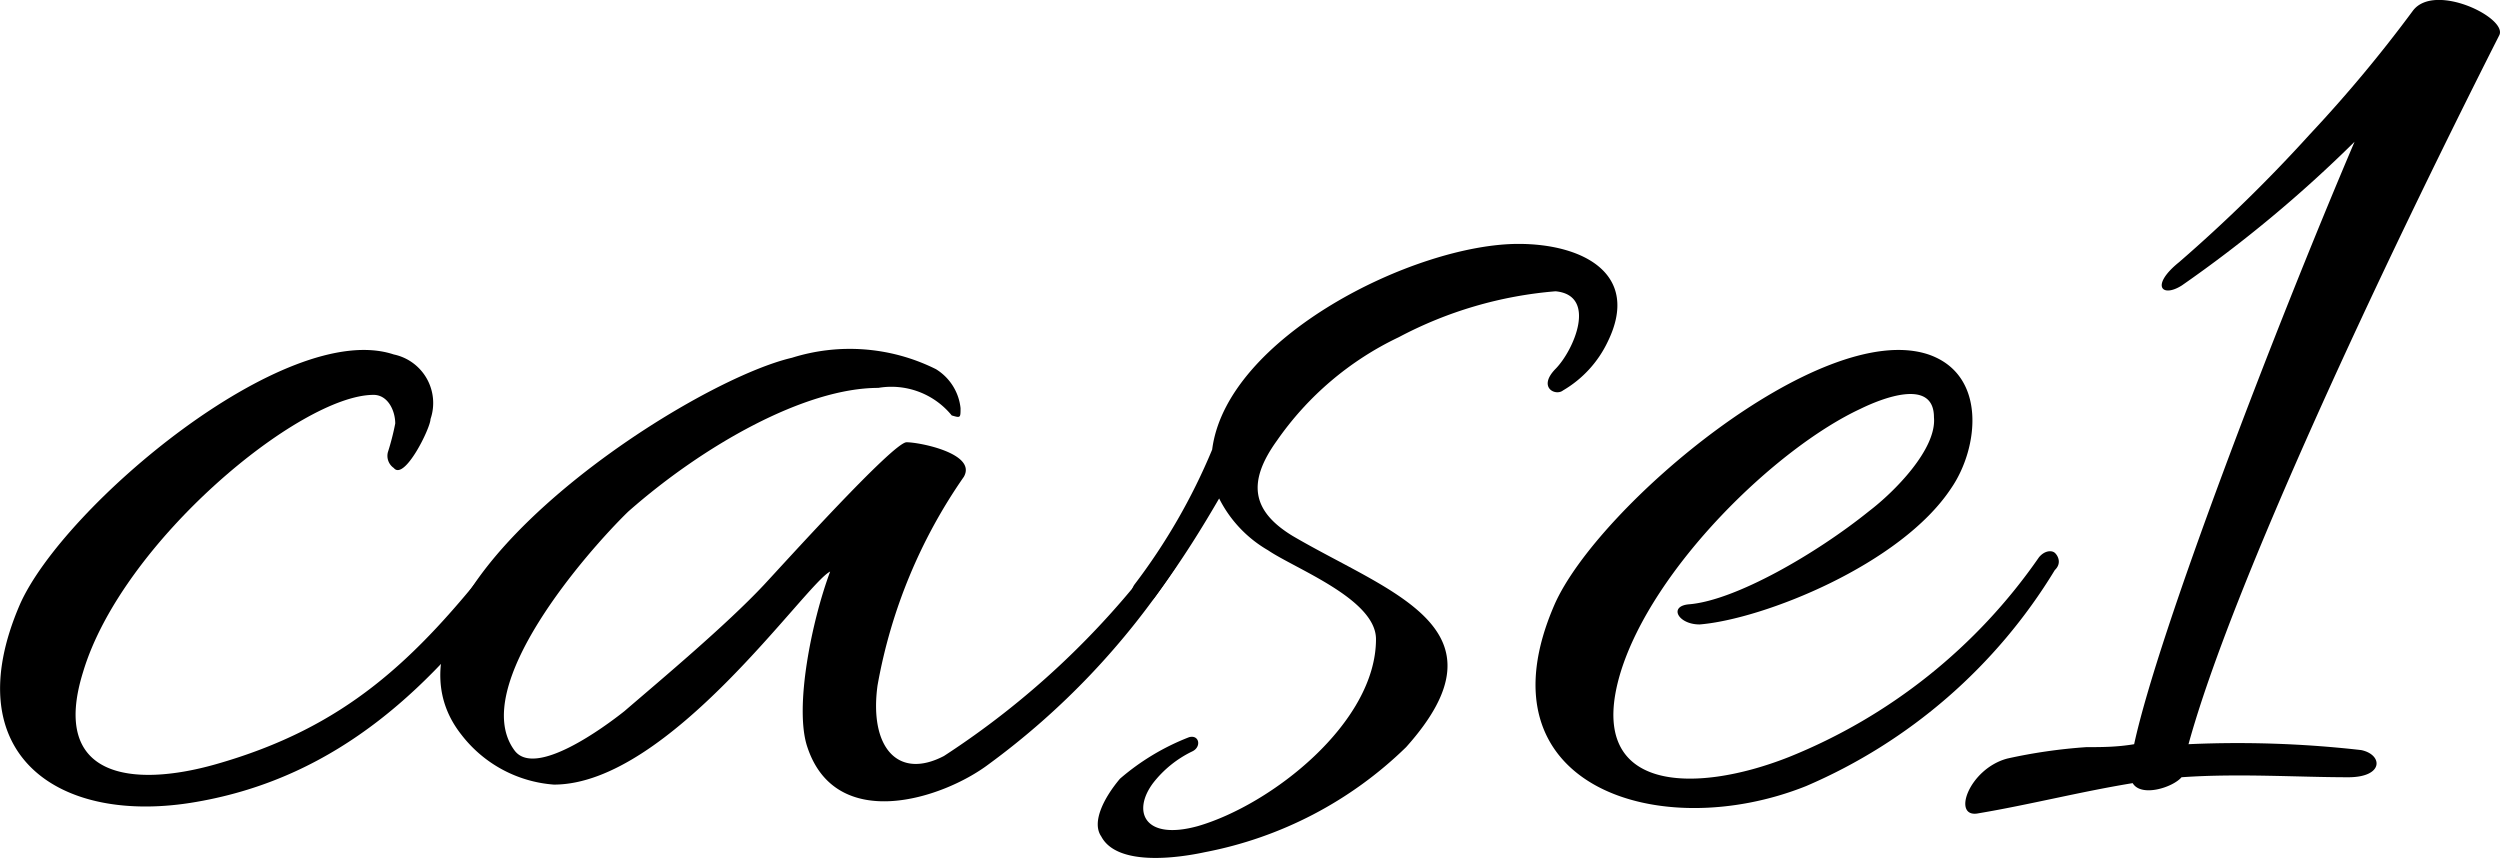
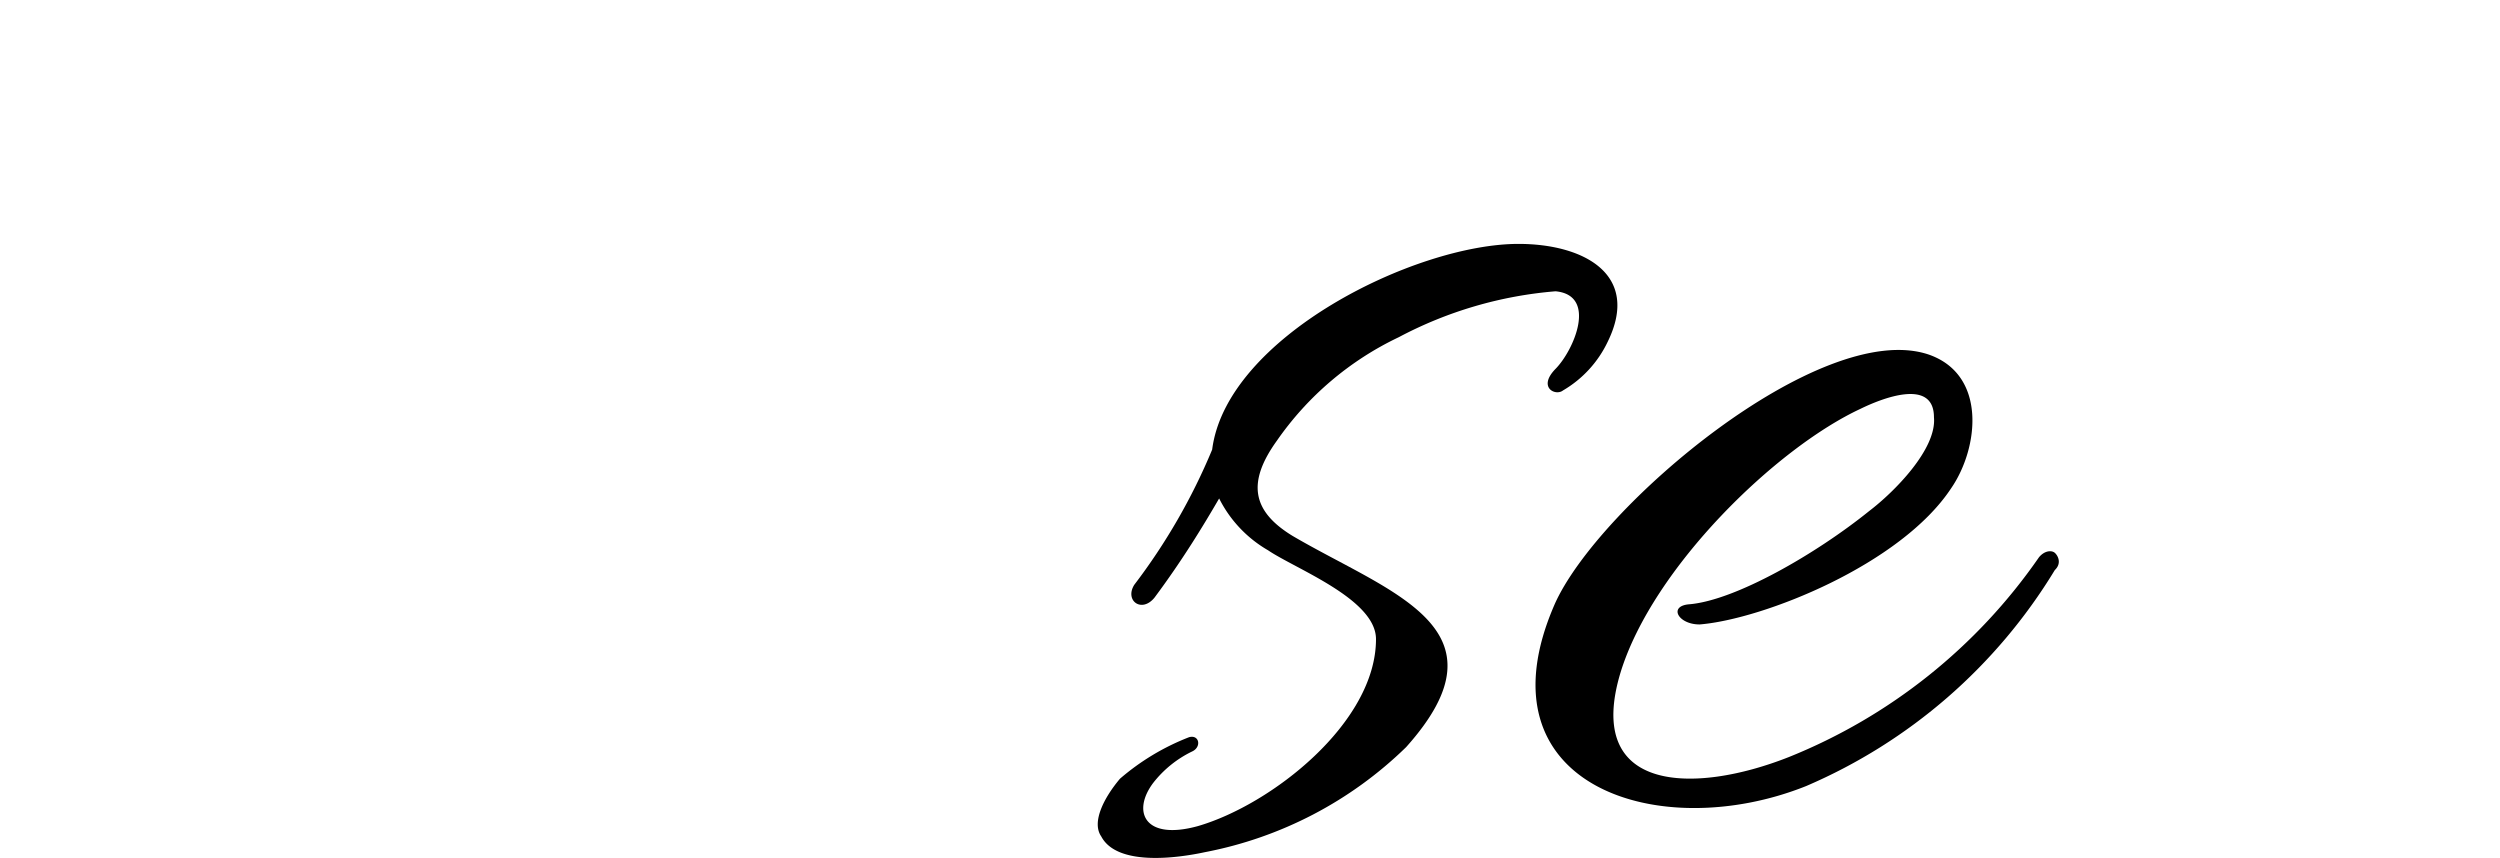
<svg xmlns="http://www.w3.org/2000/svg" viewBox="0 0 68.06 23.35">
  <g id="レイヤー_2" data-name="レイヤー 2">
    <g id="文字">
-       <path d="M5.35,21.83c-3.76.66-6.57-1.29-4.81-5.37C1.71,13.8,7.78,8.67,10.72,9.65a1.35,1.35,0,0,1,1,1.76c0,.24-.71,1.69-1,1.33a.4.4,0,0,1-.16-.43,6.9,6.9,0,0,0,.2-.78c0-.35-.2-.78-.59-.78-2,0-6.85,4-7.91,7.55-.9,2.9,1.37,3.14,3.6,2.51,3.53-1,5.44-2.82,7.68-5.68.19-.23.39-.08.47-.08s.07.44,0,.59C11.81,18.66,9.23,21.16,5.35,21.83Z" />
-       <path d="M12.56,20c-2.9-3.68,6-9.56,9-10.26a5.25,5.25,0,0,1,3.92.31,1.42,1.42,0,0,1,.67,1.06c0,.27,0,.27-.24.2a2.12,2.12,0,0,0-2-.75c-2,0-4.77,1.57-6.81,3.37C16,15,12.75,18.7,14,20.42c.55.78,2.46-.63,3-1.06,1-.86,2.78-2.35,3.8-3.44.55-.59,3.52-3.88,3.88-3.88s1.92.31,1.56.94a14.32,14.32,0,0,0-2.35,5.68c-.23,1.68.55,2.58,1.81,1.92a22.88,22.88,0,0,0,5.83-5.45.28.28,0,0,1,.47.32,20.72,20.72,0,0,1-5.09,5.36c-1.25.94-4.15,1.88-4.93-.47-.36-1.06.11-3.41.62-4.78-.66.32-4.38,5.8-7.52,5.8A3.5,3.5,0,0,1,12.56,20Z" />
      <path d="M31.39,21.32c-.58.78-.23,1.57,1.22,1.17,2-.58,4.85-2.81,4.85-5.09,0-1.09-2.19-1.91-2.94-2.42a3.38,3.38,0,0,1-1.33-1.41c-.43.74-1,1.68-1.76,2.7-.35.43-.82.08-.55-.35A16.54,16.54,0,0,0,33,12.24c.39-3.06,5.52-5.6,8.34-5.6,1.76,0,3.33.82,2.43,2.66a3.05,3.05,0,0,1-1.22,1.33c-.2.16-.7-.08-.2-.59s1.14-2,0-2.11a11,11,0,0,0-4.27,1.25A8.46,8.46,0,0,0,34.76,12c-.82,1.14-.67,1.92.43,2.59,2.66,1.56,6,2.5,3.09,5.75A10.73,10.73,0,0,1,32.8,23.2c-.74.16-2.39.39-2.82-.43-.27-.39.08-1.06.51-1.57a6.44,6.44,0,0,1,1.88-1.13c.28-.08.35.27.08.39A3,3,0,0,0,31.39,21.32Z" />
      <path d="M46.27,17c-.59,0-.86-.51-.27-.55,1.25-.11,3.44-1.37,4.89-2.54.67-.51,1.84-1.68,1.76-2.55,0-1.09-1.45-.5-2-.23C48.35,12.2,45,15.45,44.12,18.3c-1,3.29,2,3.33,4.58,2.31a15.15,15.15,0,0,0,6.81-5.44c.16-.19.35-.19.43-.12s.2.28,0,.47a14.69,14.69,0,0,1-6.77,5.88c-4,1.6-9,0-6.85-4.94,1.17-2.66,7.24-7.79,10.18-6.81,1.6.55,1.37,2.55.62,3.64C51.75,15.37,48,16.86,46.27,17Z" />
-       <path d="M63.93,21.16c-1.37,0-3-.11-4.54,0v0c-.24.28-1.1.55-1.33.16-1.41.23-2.82.59-4.19.82-.75.16-.28-1.21.78-1.49a14.49,14.49,0,0,1,2.15-.31c.4,0,.83,0,1.3-.08.66-3.05,3.83-11.31,6-16.4a35.55,35.55,0,0,1-4.7,3.91c-.55.35-.86,0-.08-.63a41.15,41.15,0,0,0,3.56-3.48A37.47,37.47,0,0,0,65.69.29c.59-.78,2.59.2,2.35.67-3.21,6.34-7.28,15-8.46,19.3a29.73,29.73,0,0,1,4.7.16C64.87,20.54,64.91,21.16,63.93,21.16Z" />
    </g>
  </g>
</svg>